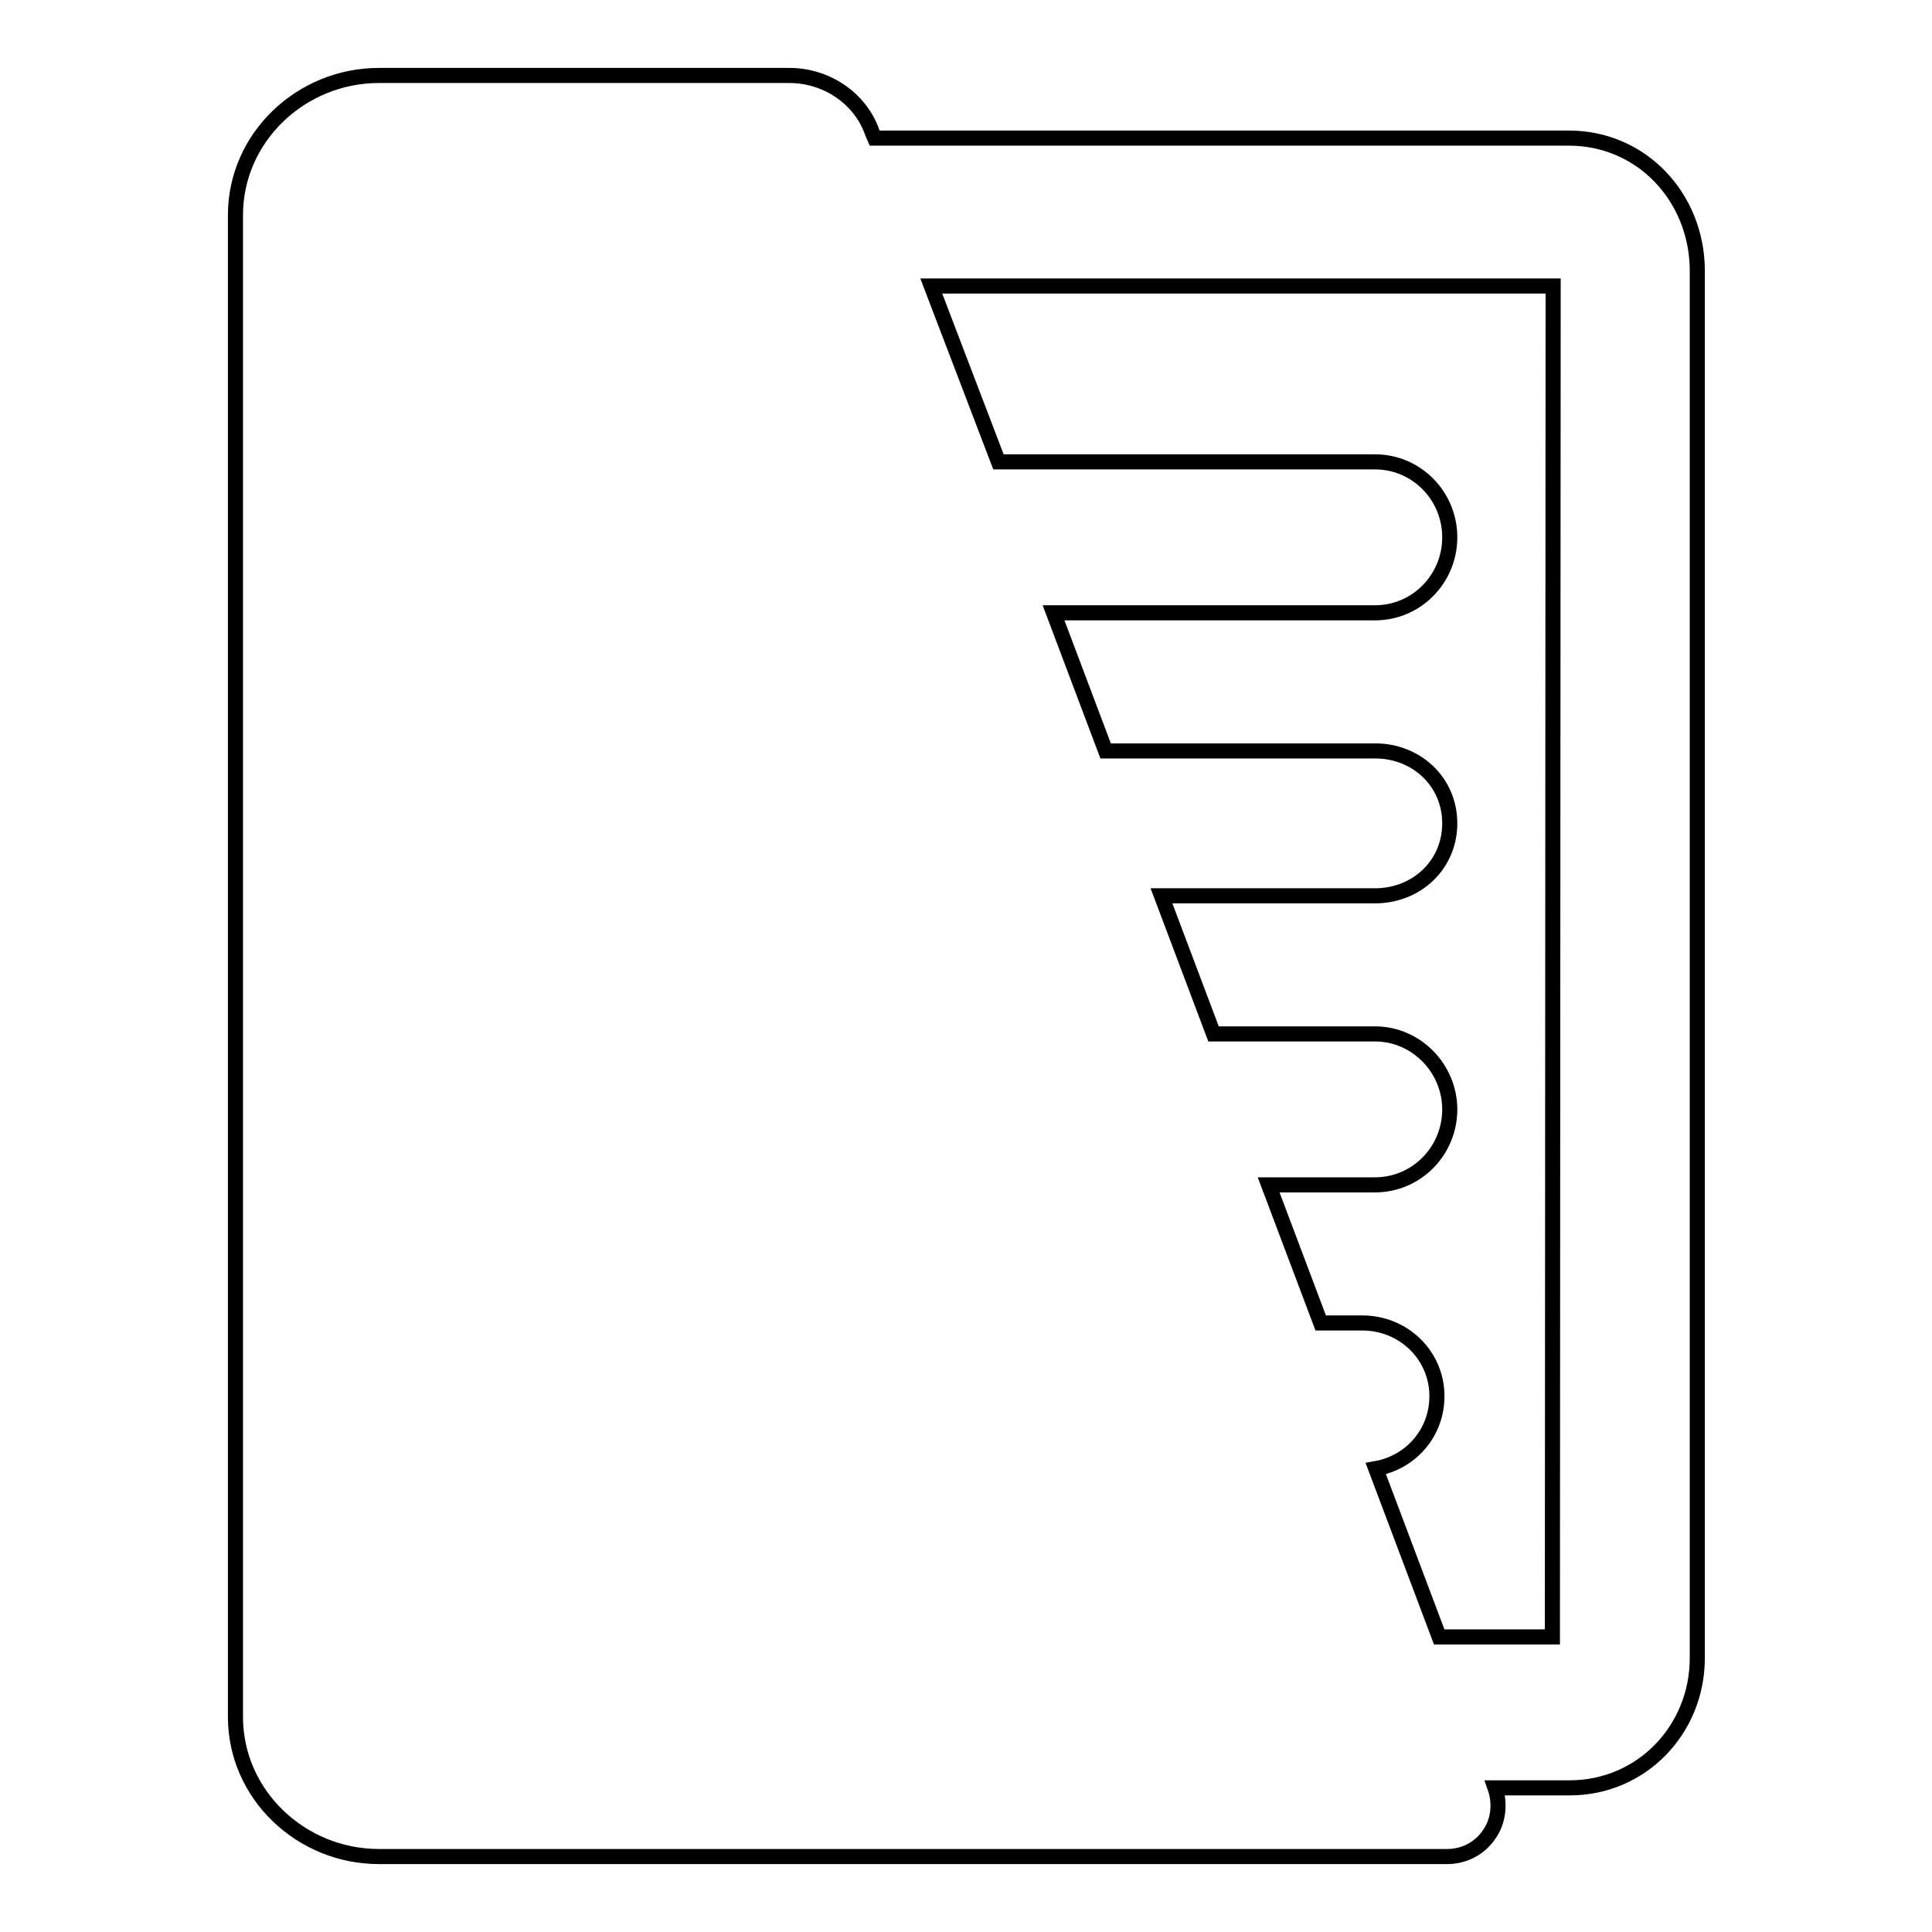
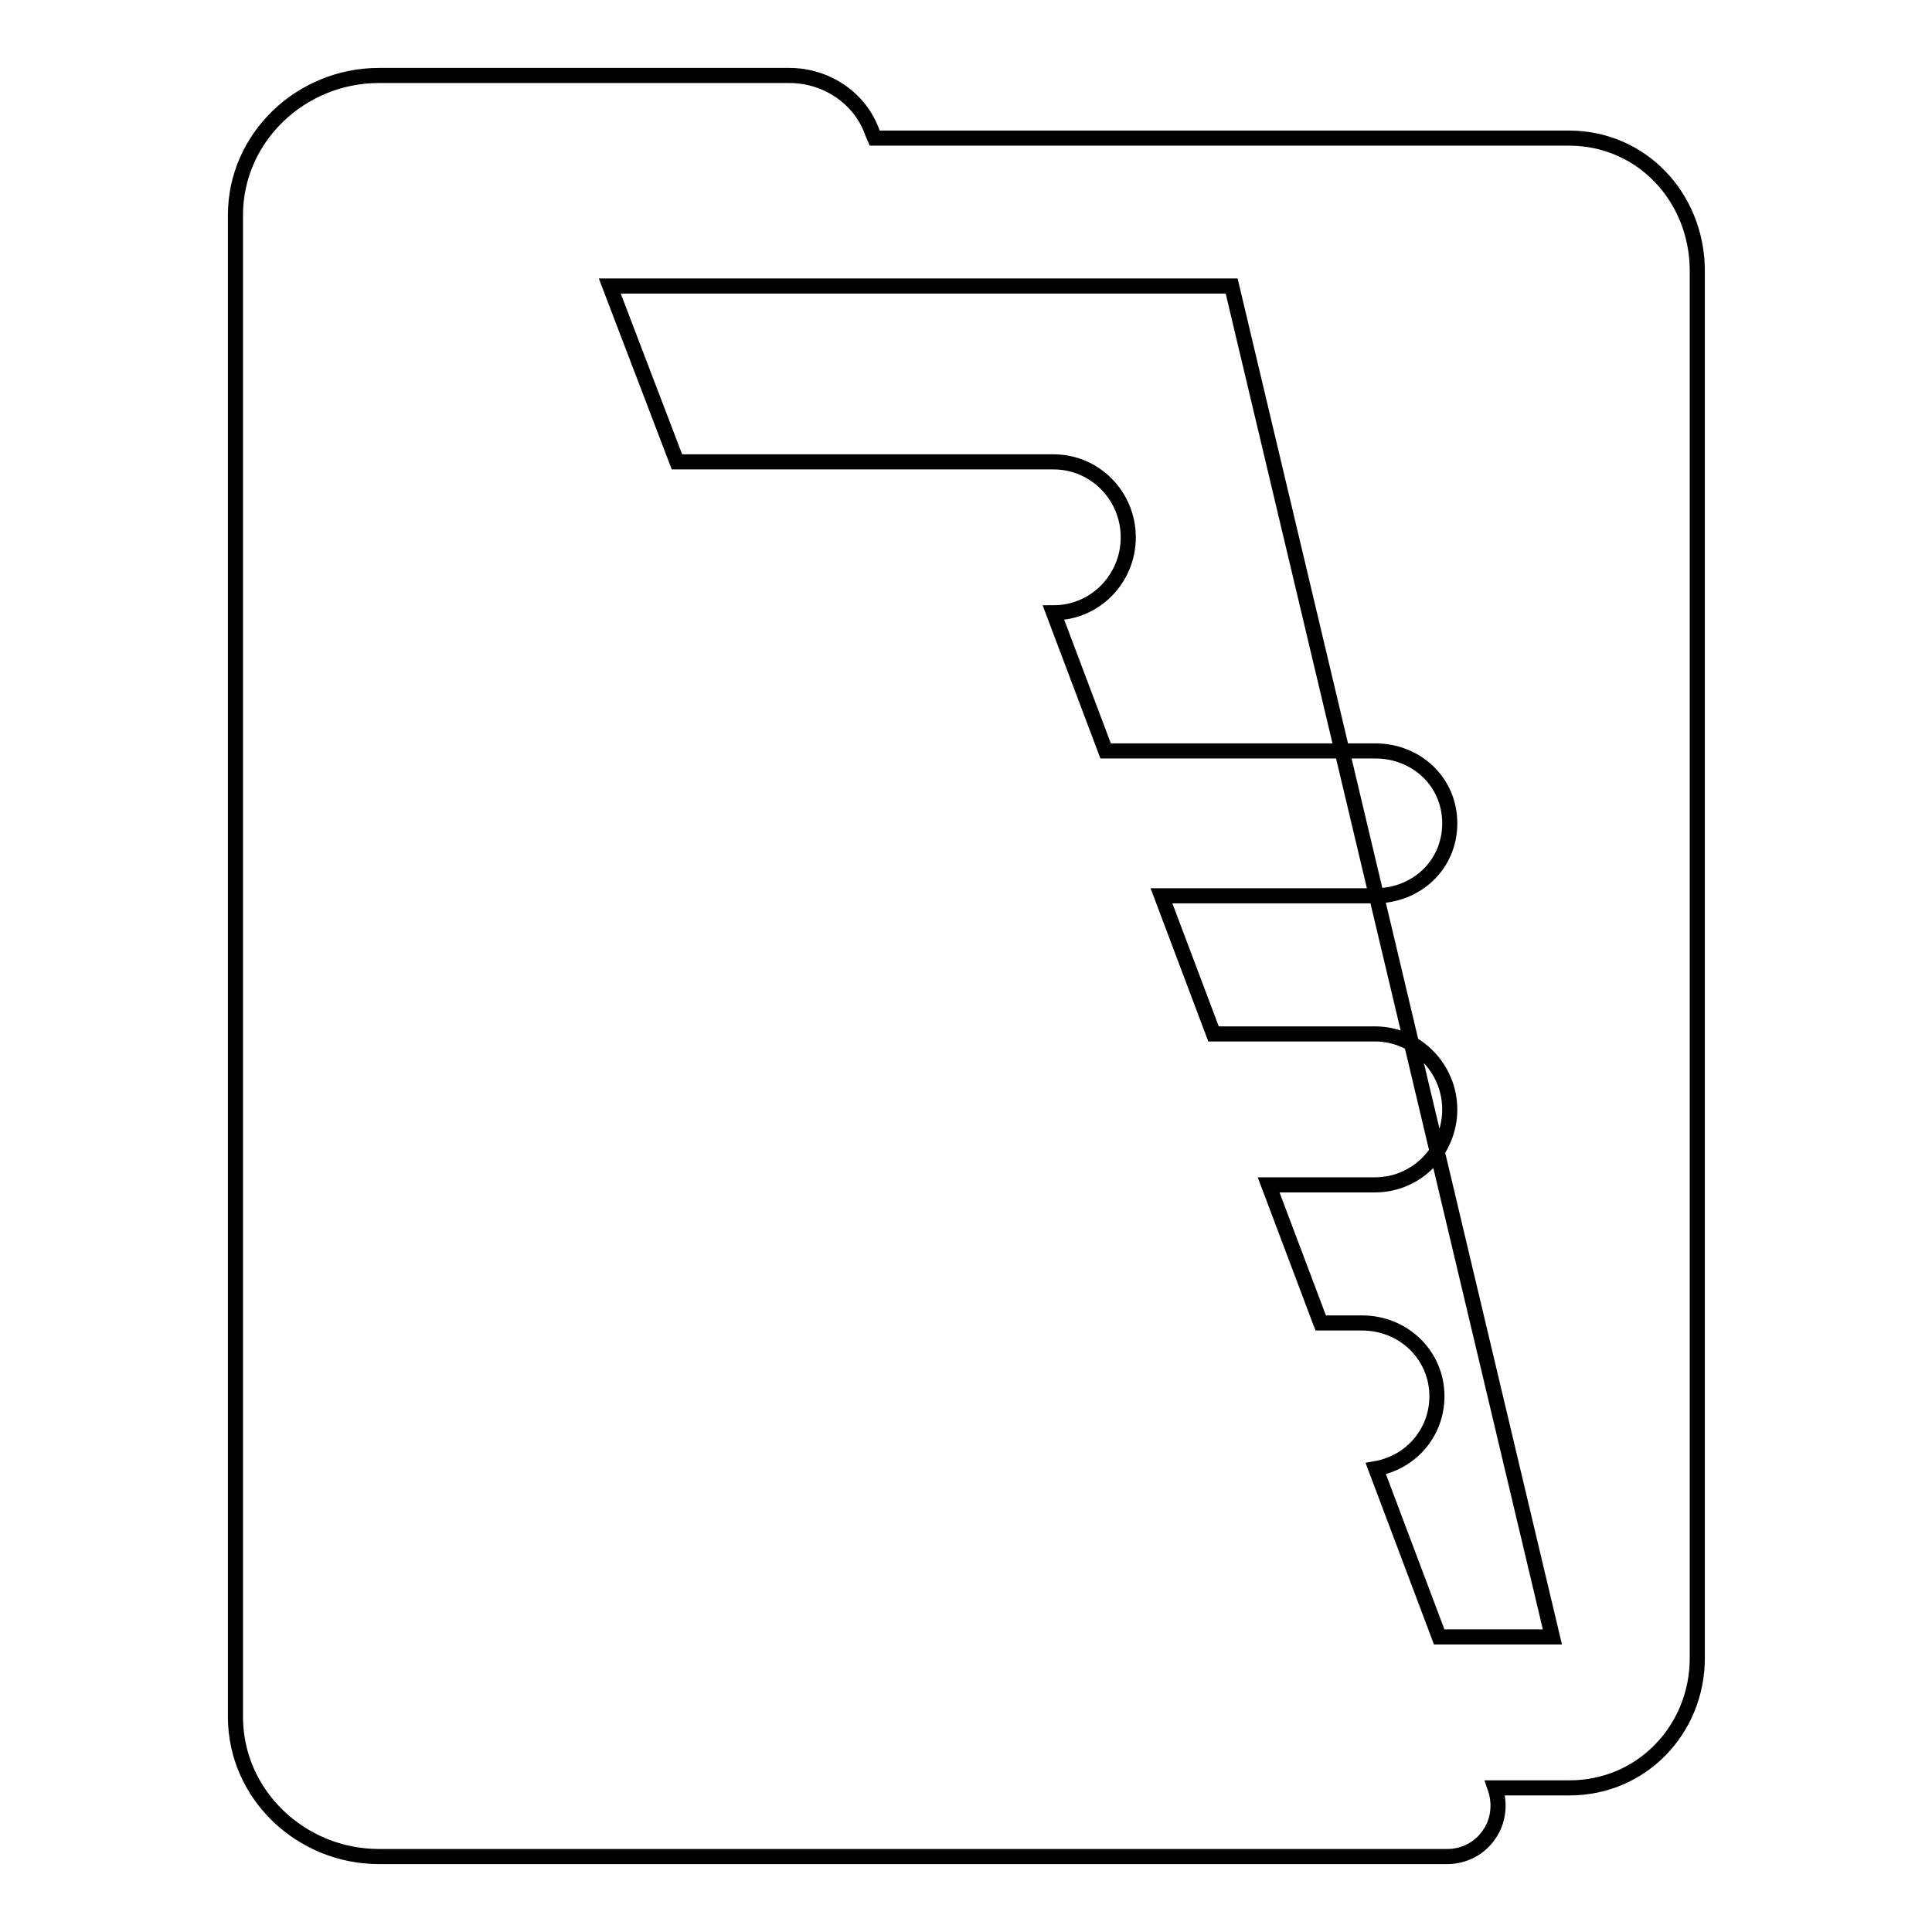
<svg xmlns="http://www.w3.org/2000/svg" version="1.1" x="0px" y="0px" viewBox="0 0 256 256" enable-background="new 0 0 256 256" xml:space="preserve">
  <g>
    <g>
      <g>
-         <path stroke-width="2" fill-opacity="0" stroke="#000000" d="M207.9,18.3h-92l-0.3-0.7C114,13,109.5,10,104.6,10H50.2c-10.3,0-19,8.2-19,18.5v199c0,10.3,8.7,18.5,19,18.5h141.6c2.2,0,4.3-1.1,5.5-2.9c1.3-1.8,1.5-4.2,0.8-6.2h9.9c9.5,0,16.9-7.7,16.9-17.2v-184C224.8,26.1,217.5,18.3,207.9,18.3z M205.7,216.9h-15l-8.4-22.3c4.6-0.8,8.1-4.7,8.1-9.6c0-5.4-4.4-9.7-9.9-9.7H175l-6.9-18.3h14.1c5.5,0,9.9-4.5,9.9-10c0-5.4-4.4-10-9.9-10h-21.4l-6.9-18.3h28.3c5.5,0,9.9-4.1,9.9-9.6c0-5.5-4.4-9.6-9.9-9.6h-35.7l-6.9-18.3h42.6c5.5,0,9.9-4.5,9.9-10s-4.4-10-9.9-10h-49.9l-8.9-23.3h82.4L205.7,216.9L205.7,216.9z" />
+         <path stroke-width="2" fill-opacity="0" stroke="#000000" d="M207.9,18.3h-92l-0.3-0.7C114,13,109.5,10,104.6,10H50.2c-10.3,0-19,8.2-19,18.5v199c0,10.3,8.7,18.5,19,18.5h141.6c2.2,0,4.3-1.1,5.5-2.9c1.3-1.8,1.5-4.2,0.8-6.2h9.9c9.5,0,16.9-7.7,16.9-17.2v-184C224.8,26.1,217.5,18.3,207.9,18.3z M205.7,216.9h-15l-8.4-22.3c4.6-0.8,8.1-4.7,8.1-9.6c0-5.4-4.4-9.7-9.9-9.7H175l-6.9-18.3h14.1c5.5,0,9.9-4.5,9.9-10c0-5.4-4.4-10-9.9-10h-21.4l-6.9-18.3h28.3c5.5,0,9.9-4.1,9.9-9.6c0-5.5-4.4-9.6-9.9-9.6h-35.7l-6.9-18.3c5.5,0,9.9-4.5,9.9-10s-4.4-10-9.9-10h-49.9l-8.9-23.3h82.4L205.7,216.9L205.7,216.9z" />
      </g>
      <g />
      <g />
      <g />
      <g />
      <g />
      <g />
      <g />
      <g />
      <g />
      <g />
      <g />
      <g />
      <g />
      <g />
      <g />
    </g>
  </g>
</svg>